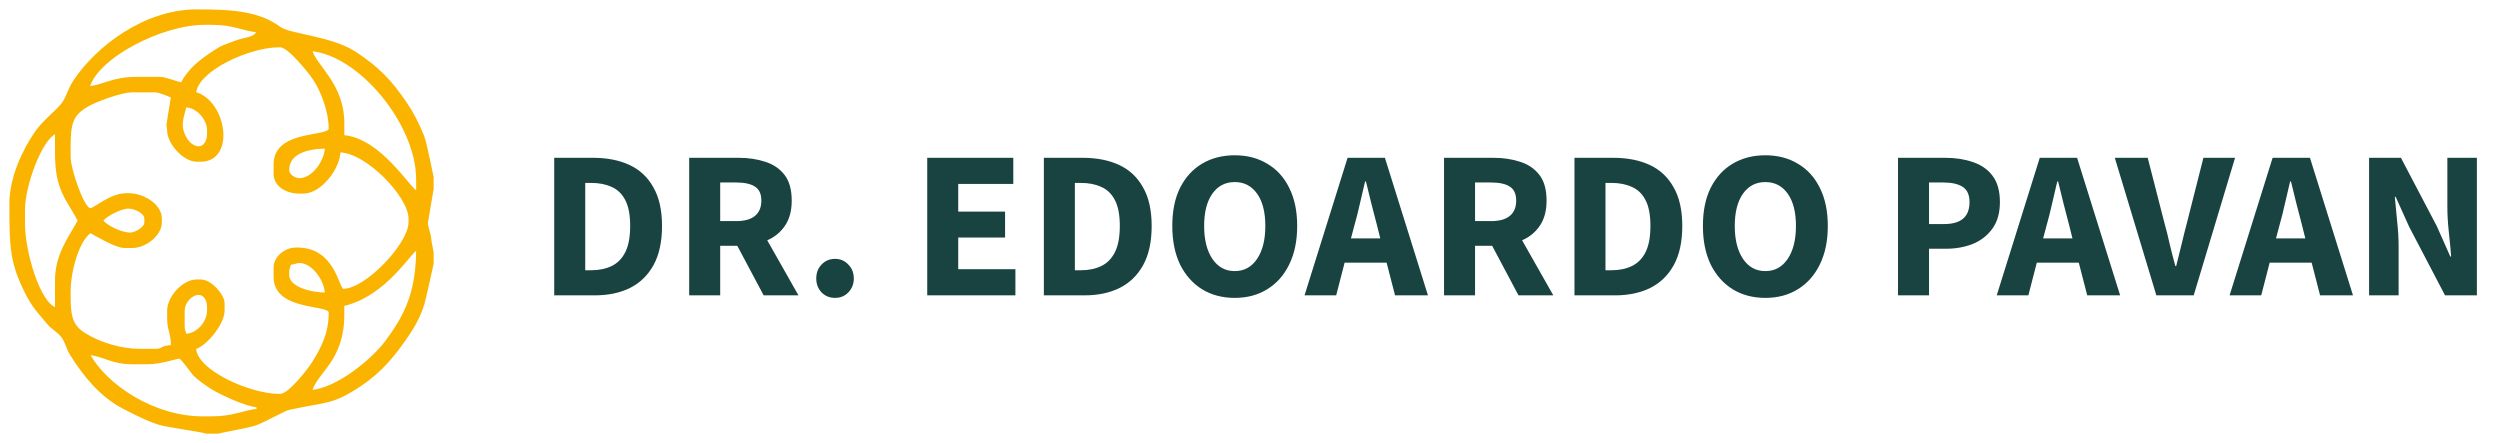
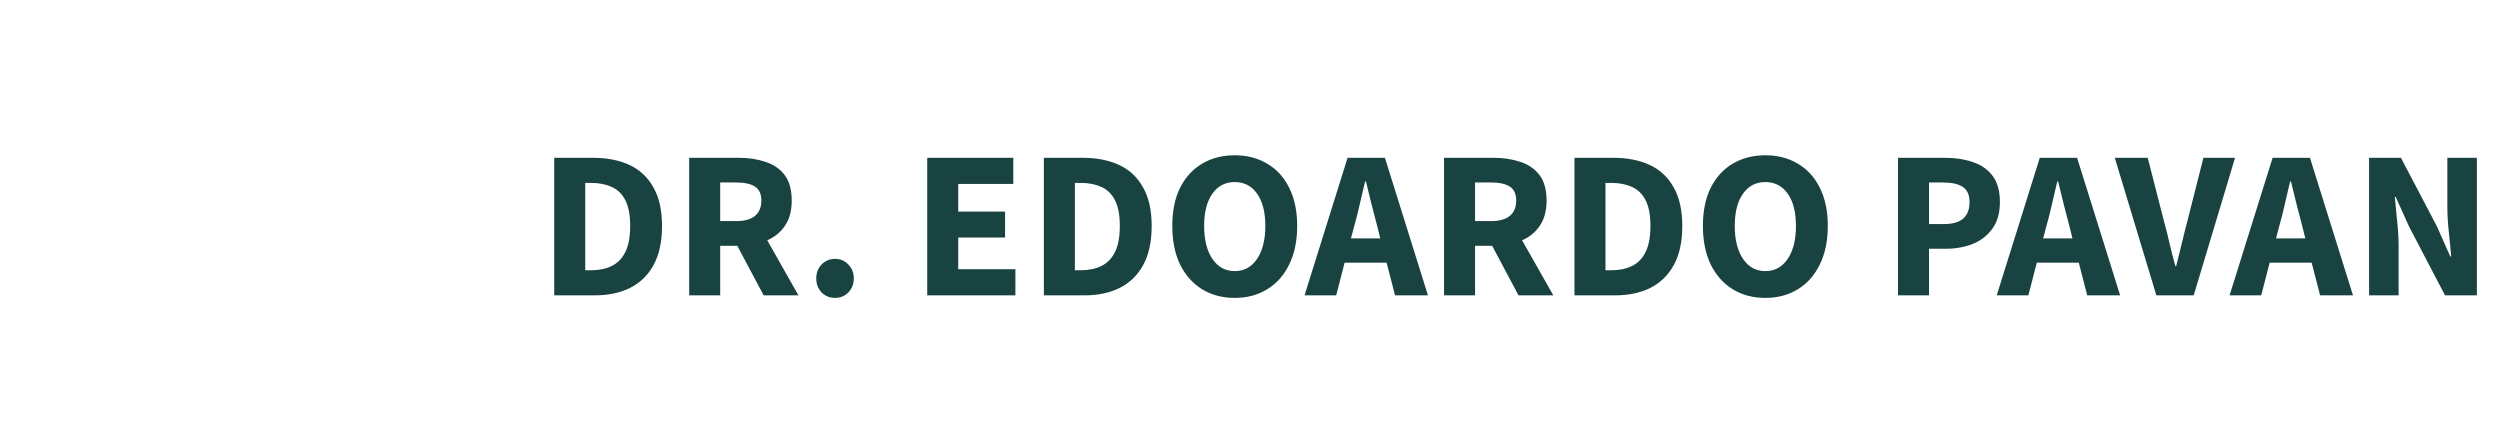
<svg xmlns="http://www.w3.org/2000/svg" width="237" height="42" viewBox="0 0 237 42" fill="none">
  <path d="M52.54 28V14.96H56.22C57.553 14.96 58.707 15.187 59.68 15.64C60.653 16.093 61.407 16.8 61.94 17.76C62.487 18.707 62.76 19.927 62.76 21.42C62.76 22.913 62.493 24.147 61.96 25.12C61.427 26.093 60.68 26.82 59.72 27.3C58.773 27.767 57.66 28 56.38 28H52.54ZM55.48 25.62H56.04C56.787 25.62 57.433 25.487 57.98 25.22C58.54 24.953 58.973 24.513 59.28 23.9C59.587 23.287 59.74 22.46 59.74 21.42C59.74 20.38 59.587 19.567 59.28 18.98C58.973 18.38 58.54 17.96 57.98 17.72C57.433 17.467 56.787 17.34 56.04 17.34H55.48V25.62ZM65.335 28V14.96H70.035C70.955 14.96 71.795 15.087 72.555 15.34C73.315 15.58 73.922 15.993 74.375 16.58C74.829 17.167 75.055 17.98 75.055 19.02C75.055 19.98 74.842 20.773 74.415 21.4C74.002 22.013 73.442 22.473 72.735 22.78L75.695 28H72.395L69.895 23.3H68.275V28H65.335ZM68.275 20.96H69.795C70.569 20.96 71.155 20.8 71.555 20.48C71.969 20.147 72.175 19.66 72.175 19.02C72.175 18.38 71.969 17.933 71.555 17.68C71.155 17.427 70.569 17.3 69.795 17.3H68.275V20.96ZM79.161 28.24C78.654 28.24 78.228 28.067 77.881 27.72C77.548 27.36 77.381 26.92 77.381 26.4C77.381 25.867 77.548 25.427 77.881 25.08C78.228 24.72 78.654 24.54 79.161 24.54C79.668 24.54 80.088 24.72 80.421 25.08C80.768 25.427 80.941 25.867 80.941 26.4C80.941 26.92 80.768 27.36 80.421 27.72C80.088 28.067 79.668 28.24 79.161 28.24ZM87.901 28V14.96H96.061V17.44H90.841V20.06H95.281V22.52H90.841V25.52H96.261V28H87.901ZM98.958 28V14.96H102.638C103.971 14.96 105.125 15.187 106.098 15.64C107.071 16.093 107.825 16.8 108.358 17.76C108.905 18.707 109.178 19.927 109.178 21.42C109.178 22.913 108.911 24.147 108.378 25.12C107.845 26.093 107.098 26.82 106.138 27.3C105.191 27.767 104.078 28 102.798 28H98.958ZM101.898 25.62H102.458C103.205 25.62 103.851 25.487 104.398 25.22C104.958 24.953 105.391 24.513 105.698 23.9C106.005 23.287 106.158 22.46 106.158 21.42C106.158 20.38 106.005 19.567 105.698 18.98C105.391 18.38 104.958 17.96 104.398 17.72C103.851 17.467 103.205 17.34 102.458 17.34H101.898V25.62ZM117.053 28.24C115.88 28.24 114.847 27.967 113.953 27.42C113.073 26.873 112.38 26.093 111.873 25.08C111.38 24.053 111.133 22.833 111.133 21.42C111.133 19.993 111.38 18.787 111.873 17.8C112.38 16.8 113.073 16.04 113.953 15.52C114.847 14.987 115.88 14.72 117.053 14.72C118.227 14.72 119.253 14.987 120.133 15.52C121.027 16.04 121.72 16.8 122.213 17.8C122.72 18.8 122.973 20.007 122.973 21.42C122.973 22.833 122.72 24.053 122.213 25.08C121.72 26.093 121.027 26.873 120.133 27.42C119.253 27.967 118.227 28.24 117.053 28.24ZM117.053 25.7C117.947 25.7 118.653 25.313 119.173 24.54C119.693 23.767 119.953 22.727 119.953 21.42C119.953 20.113 119.693 19.093 119.173 18.36C118.653 17.627 117.947 17.26 117.053 17.26C116.16 17.26 115.453 17.627 114.933 18.36C114.413 19.093 114.153 20.113 114.153 21.42C114.153 22.727 114.413 23.767 114.933 24.54C115.453 25.313 116.16 25.7 117.053 25.7ZM128.39 21.4L128.07 22.6H130.85L130.55 21.4C130.377 20.747 130.197 20.053 130.01 19.32C129.837 18.587 129.663 17.88 129.49 17.2H129.41C129.25 17.893 129.083 18.607 128.91 19.34C128.75 20.06 128.577 20.747 128.39 21.4ZM123.67 28L127.75 14.96H131.29L135.37 28H132.25L131.45 24.9H127.47L126.67 28H123.67ZM136.895 28V14.96H141.595C142.515 14.96 143.355 15.087 144.115 15.34C144.875 15.58 145.481 15.993 145.935 16.58C146.388 17.167 146.615 17.98 146.615 19.02C146.615 19.98 146.401 20.773 145.975 21.4C145.561 22.013 145.001 22.473 144.295 22.78L147.255 28H143.955L141.455 23.3H139.835V28H136.895ZM139.835 20.96H141.355C142.128 20.96 142.715 20.8 143.115 20.48C143.528 20.147 143.735 19.66 143.735 19.02C143.735 18.38 143.528 17.933 143.115 17.68C142.715 17.427 142.128 17.3 141.355 17.3H139.835V20.96ZM149.26 28V14.96H152.94C154.274 14.96 155.427 15.187 156.4 15.64C157.374 16.093 158.127 16.8 158.66 17.76C159.207 18.707 159.48 19.927 159.48 21.42C159.48 22.913 159.214 24.147 158.68 25.12C158.147 26.093 157.4 26.82 156.44 27.3C155.494 27.767 154.38 28 153.1 28H149.26ZM152.2 25.62H152.76C153.507 25.62 154.154 25.487 154.7 25.22C155.26 24.953 155.694 24.513 156 23.9C156.307 23.287 156.46 22.46 156.46 21.42C156.46 20.38 156.307 19.567 156 18.98C155.694 18.38 155.26 17.96 154.7 17.72C154.154 17.467 153.507 17.34 152.76 17.34H152.2V25.62ZM167.356 28.24C166.182 28.24 165.149 27.967 164.256 27.42C163.376 26.873 162.682 26.093 162.176 25.08C161.682 24.053 161.436 22.833 161.436 21.42C161.436 19.993 161.682 18.787 162.176 17.8C162.682 16.8 163.376 16.04 164.256 15.52C165.149 14.987 166.182 14.72 167.356 14.72C168.529 14.72 169.556 14.987 170.436 15.52C171.329 16.04 172.022 16.8 172.516 17.8C173.022 18.8 173.276 20.007 173.276 21.42C173.276 22.833 173.022 24.053 172.516 25.08C172.022 26.093 171.329 26.873 170.436 27.42C169.556 27.967 168.529 28.24 167.356 28.24ZM167.356 25.7C168.249 25.7 168.956 25.313 169.476 24.54C169.996 23.767 170.256 22.727 170.256 21.42C170.256 20.113 169.996 19.093 169.476 18.36C168.956 17.627 168.249 17.26 167.356 17.26C166.462 17.26 165.756 17.627 165.236 18.36C164.716 19.093 164.456 20.113 164.456 21.42C164.456 22.727 164.716 23.767 165.236 24.54C165.756 25.313 166.462 25.7 167.356 25.7ZM179.931 28V14.96H184.411C185.371 14.96 186.238 15.093 187.011 15.36C187.798 15.613 188.425 16.047 188.891 16.66C189.358 17.273 189.591 18.107 189.591 19.16C189.591 20.173 189.358 21.007 188.891 21.66C188.425 22.313 187.805 22.8 187.031 23.12C186.258 23.427 185.411 23.58 184.491 23.58H182.871V28H179.931ZM182.871 21.24H184.311C185.911 21.24 186.711 20.547 186.711 19.16C186.711 18.48 186.498 18 186.071 17.72C185.645 17.44 185.031 17.3 184.231 17.3H182.871V21.24ZM194.009 21.4L193.689 22.6H196.469L196.169 21.4C195.996 20.747 195.816 20.053 195.629 19.32C195.456 18.587 195.283 17.88 195.109 17.2H195.029C194.869 17.893 194.703 18.607 194.529 19.34C194.369 20.06 194.196 20.747 194.009 21.4ZM189.289 28L193.369 14.96H196.909L200.989 28H197.869L197.069 24.9H193.089L192.289 28H189.289ZM204.423 28L200.483 14.96H203.603L205.163 21.04C205.363 21.747 205.536 22.44 205.683 23.12C205.843 23.8 206.023 24.5 206.223 25.22H206.303C206.489 24.5 206.663 23.8 206.823 23.12C206.983 22.44 207.156 21.747 207.343 21.04L208.883 14.96H211.883L207.963 28H204.423ZM216.084 21.4L215.764 22.6H218.544L218.244 21.4C218.071 20.747 217.891 20.053 217.704 19.32C217.531 18.587 217.358 17.88 217.184 17.2H217.104C216.944 17.893 216.778 18.607 216.604 19.34C216.444 20.06 216.271 20.747 216.084 21.4ZM211.364 28L215.444 14.96H218.984L223.064 28H219.944L219.144 24.9H215.164L214.364 28H211.364ZM224.589 28V14.96H227.609L231.009 21.44L232.289 24.32H232.369C232.316 23.627 232.243 22.853 232.149 22C232.056 21.147 232.009 20.333 232.009 19.56V14.96H234.809V28H231.789L228.389 21.5L227.109 18.66H227.029C227.096 19.38 227.169 20.153 227.249 20.98C227.343 21.807 227.389 22.607 227.389 23.38V28H224.589Z" fill="#194341" />
-   <path fill-rule="evenodd" clip-rule="evenodd" d="M1 19.312C1 23.502 1.04 24.873 2.501 27.787C3.193 29.167 3.735 29.638 4.6 30.694C4.98 31.158 5.476 31.341 5.903 31.897C6.314 32.432 6.359 32.985 6.726 33.574C7.966 35.558 9.561 37.537 11.687 38.635C12.732 39.176 13.984 39.827 15.163 40.184C15.858 40.394 19.355 40.877 19.557 41.004H20.638C20.716 40.954 23.63 40.454 24.316 40.188C25.244 39.827 26.95 38.847 27.368 38.755C30.981 37.956 31.433 38.331 34.228 36.456C36.167 35.154 37.385 33.629 38.659 31.761C39.268 30.868 39.771 29.945 40.136 28.774C40.239 28.443 40.999 25.005 40.999 25.003V23.936L40.796 22.871C40.765 22.157 40.41 21.424 40.459 21.091L40.999 17.891V16.825C40.974 16.784 40.378 13.582 40.099 12.913C39.563 11.633 39.192 10.86 38.441 9.749C37.017 7.646 35.837 6.437 33.686 5.018C31.412 3.521 27.469 3.336 26.534 2.652C24.525 1.176 22.107 1 18.658 1C13.653 1 9.186 4.545 7.125 7.576C6.332 8.743 6.501 9.365 5.46 10.378C4.661 11.155 3.933 11.761 3.305 12.697C2.26 14.258 1 16.8 1 19.312ZM8.388 8.289C9.164 5.414 15.323 2.244 19.379 2.244H20.1C22.195 2.244 23.067 2.844 24.424 2.956C24.231 3.67 23.251 3.61 22.368 3.949C21.3 4.362 21.145 4.337 20.278 4.91C18.988 5.763 17.966 6.533 17.215 7.932C16.685 7.811 15.613 7.399 15.233 7.399H12.89C10.671 7.399 9.775 8.174 8.386 8.287L8.388 8.289ZM32.532 11.667C32.532 7.987 29.889 6.287 29.469 4.734C34.08 5.112 39.56 11.729 39.56 17.001V18.245C38.803 17.975 36.082 13.203 32.532 12.912V11.667ZM21.181 28.735C21.181 28.018 20.004 26.601 19.019 26.601H18.658C17.372 26.601 15.955 28.185 15.955 29.446V30.157C15.955 31.327 16.316 31.537 16.316 32.824C15.236 32.847 15.528 33.179 14.694 33.179H13.253C11.494 33.179 9.71 32.594 8.534 31.968C7 31.152 6.586 30.488 6.586 28.201V27.668C6.586 25.641 7.418 22.74 8.568 21.979C9.234 22.327 10.975 23.401 11.811 23.401H12.532C13.782 23.401 15.235 22.249 15.235 21.09V20.734C15.235 19.412 13.566 18.423 12.171 18.423H11.991C10.454 18.423 8.961 19.845 8.568 19.845C7.865 19.845 6.586 16.037 6.586 14.867V13.978C6.586 11.704 6.788 10.864 8.312 9.992C9.092 9.546 11.456 8.645 12.532 8.645H14.694C15.108 8.645 15.999 9.029 16.316 9.178L15.887 11.834L15.955 12.378C15.955 13.546 17.42 15.223 18.658 15.223H19.019C22.247 15.223 21.354 9.58 18.478 8.823C18.664 6.614 23.649 4.378 26.406 4.378H26.586C27.367 4.378 29.3 6.79 29.759 7.47C30.477 8.529 31.271 10.506 31.271 12.2C31.271 13.13 26.046 12.352 26.046 15.578V16.467C26.046 17.621 27.203 18.245 28.388 18.245H28.749C30.381 18.245 32.136 15.957 32.172 14.334C34.716 14.334 38.839 18.579 38.839 20.734V21.09C38.839 23.113 34.733 27.49 32.532 27.49C32.008 27.49 31.75 23.579 28.208 23.579H28.028C27.085 23.579 26.046 24.373 26.046 25.357V26.246C26.046 29.435 31.271 28.704 31.271 29.623C31.271 31.656 30.538 32.989 29.723 34.319C29.264 35.067 27.415 37.446 26.586 37.446H26.406C23.732 37.446 18.527 35.194 18.478 33.001C19.465 32.742 21.181 30.71 21.181 29.446V28.735ZM17.217 11.845C17.217 11.169 17.442 10.641 17.577 10.067C18.721 10.092 19.739 11.262 19.739 12.378V12.734C19.739 13.333 19.42 13.978 18.838 13.978C17.941 13.978 17.217 12.773 17.217 11.845ZM27.307 16.112C27.307 14.469 29.19 13.978 30.911 13.978C30.882 15.276 29.673 17.001 28.388 17.001C27.929 17.001 27.307 16.617 27.307 16.112ZM2.261 19.845C2.261 17.621 3.885 13.07 5.324 12.556V14.512C5.324 17.986 6.324 18.745 7.487 20.912C6.633 22.505 5.324 24.085 5.324 26.601V29.268C3.692 28.838 2.261 23.819 2.261 21.268V19.845ZM9.649 20.912C9.997 20.444 11.4 19.668 12.171 19.668C12.79 19.668 13.793 20.128 13.793 20.734V21.09C13.793 21.646 12.8 22.157 12.352 22.157C11.442 22.157 10.042 21.44 9.649 20.912ZM29.469 37.09C29.977 35.213 32.532 34.212 32.532 29.801V28.912C36.615 27.974 38.913 23.749 39.56 23.579C39.56 27.75 38.435 29.945 36.608 32.401C35.354 34.084 32.03 36.881 29.469 37.09ZM27.487 25.001C28.118 24.935 28.006 24.823 28.388 24.823C29.662 24.823 30.882 26.555 30.911 27.846C29.455 27.846 27.307 27.289 27.307 26.068V25.89C27.307 25.41 27.394 25.399 27.487 25.001ZM17.577 31.757C17.483 31.359 17.397 31.348 17.397 30.868V29.446C17.397 28.653 18.127 27.846 18.838 27.846C19.42 27.846 19.739 28.491 19.739 29.09V29.446C19.739 30.562 18.721 31.732 17.577 31.757ZM8.388 33.535C9.793 33.65 10.579 34.424 12.532 34.424H13.973C15.265 34.424 16.667 33.89 17.037 33.89C17.213 33.89 18.139 35.204 18.343 35.446C18.66 35.823 19.606 36.491 20.06 36.774C20.914 37.304 23.275 38.419 24.424 38.513V38.868C23.163 38.971 22.154 39.58 20.1 39.58H19.199C14.579 39.58 9.998 36.561 8.388 33.535Z" fill="#FAB400" stroke="#FAB400" stroke-width="0.22" stroke-miterlimit="22.93" />
</svg>